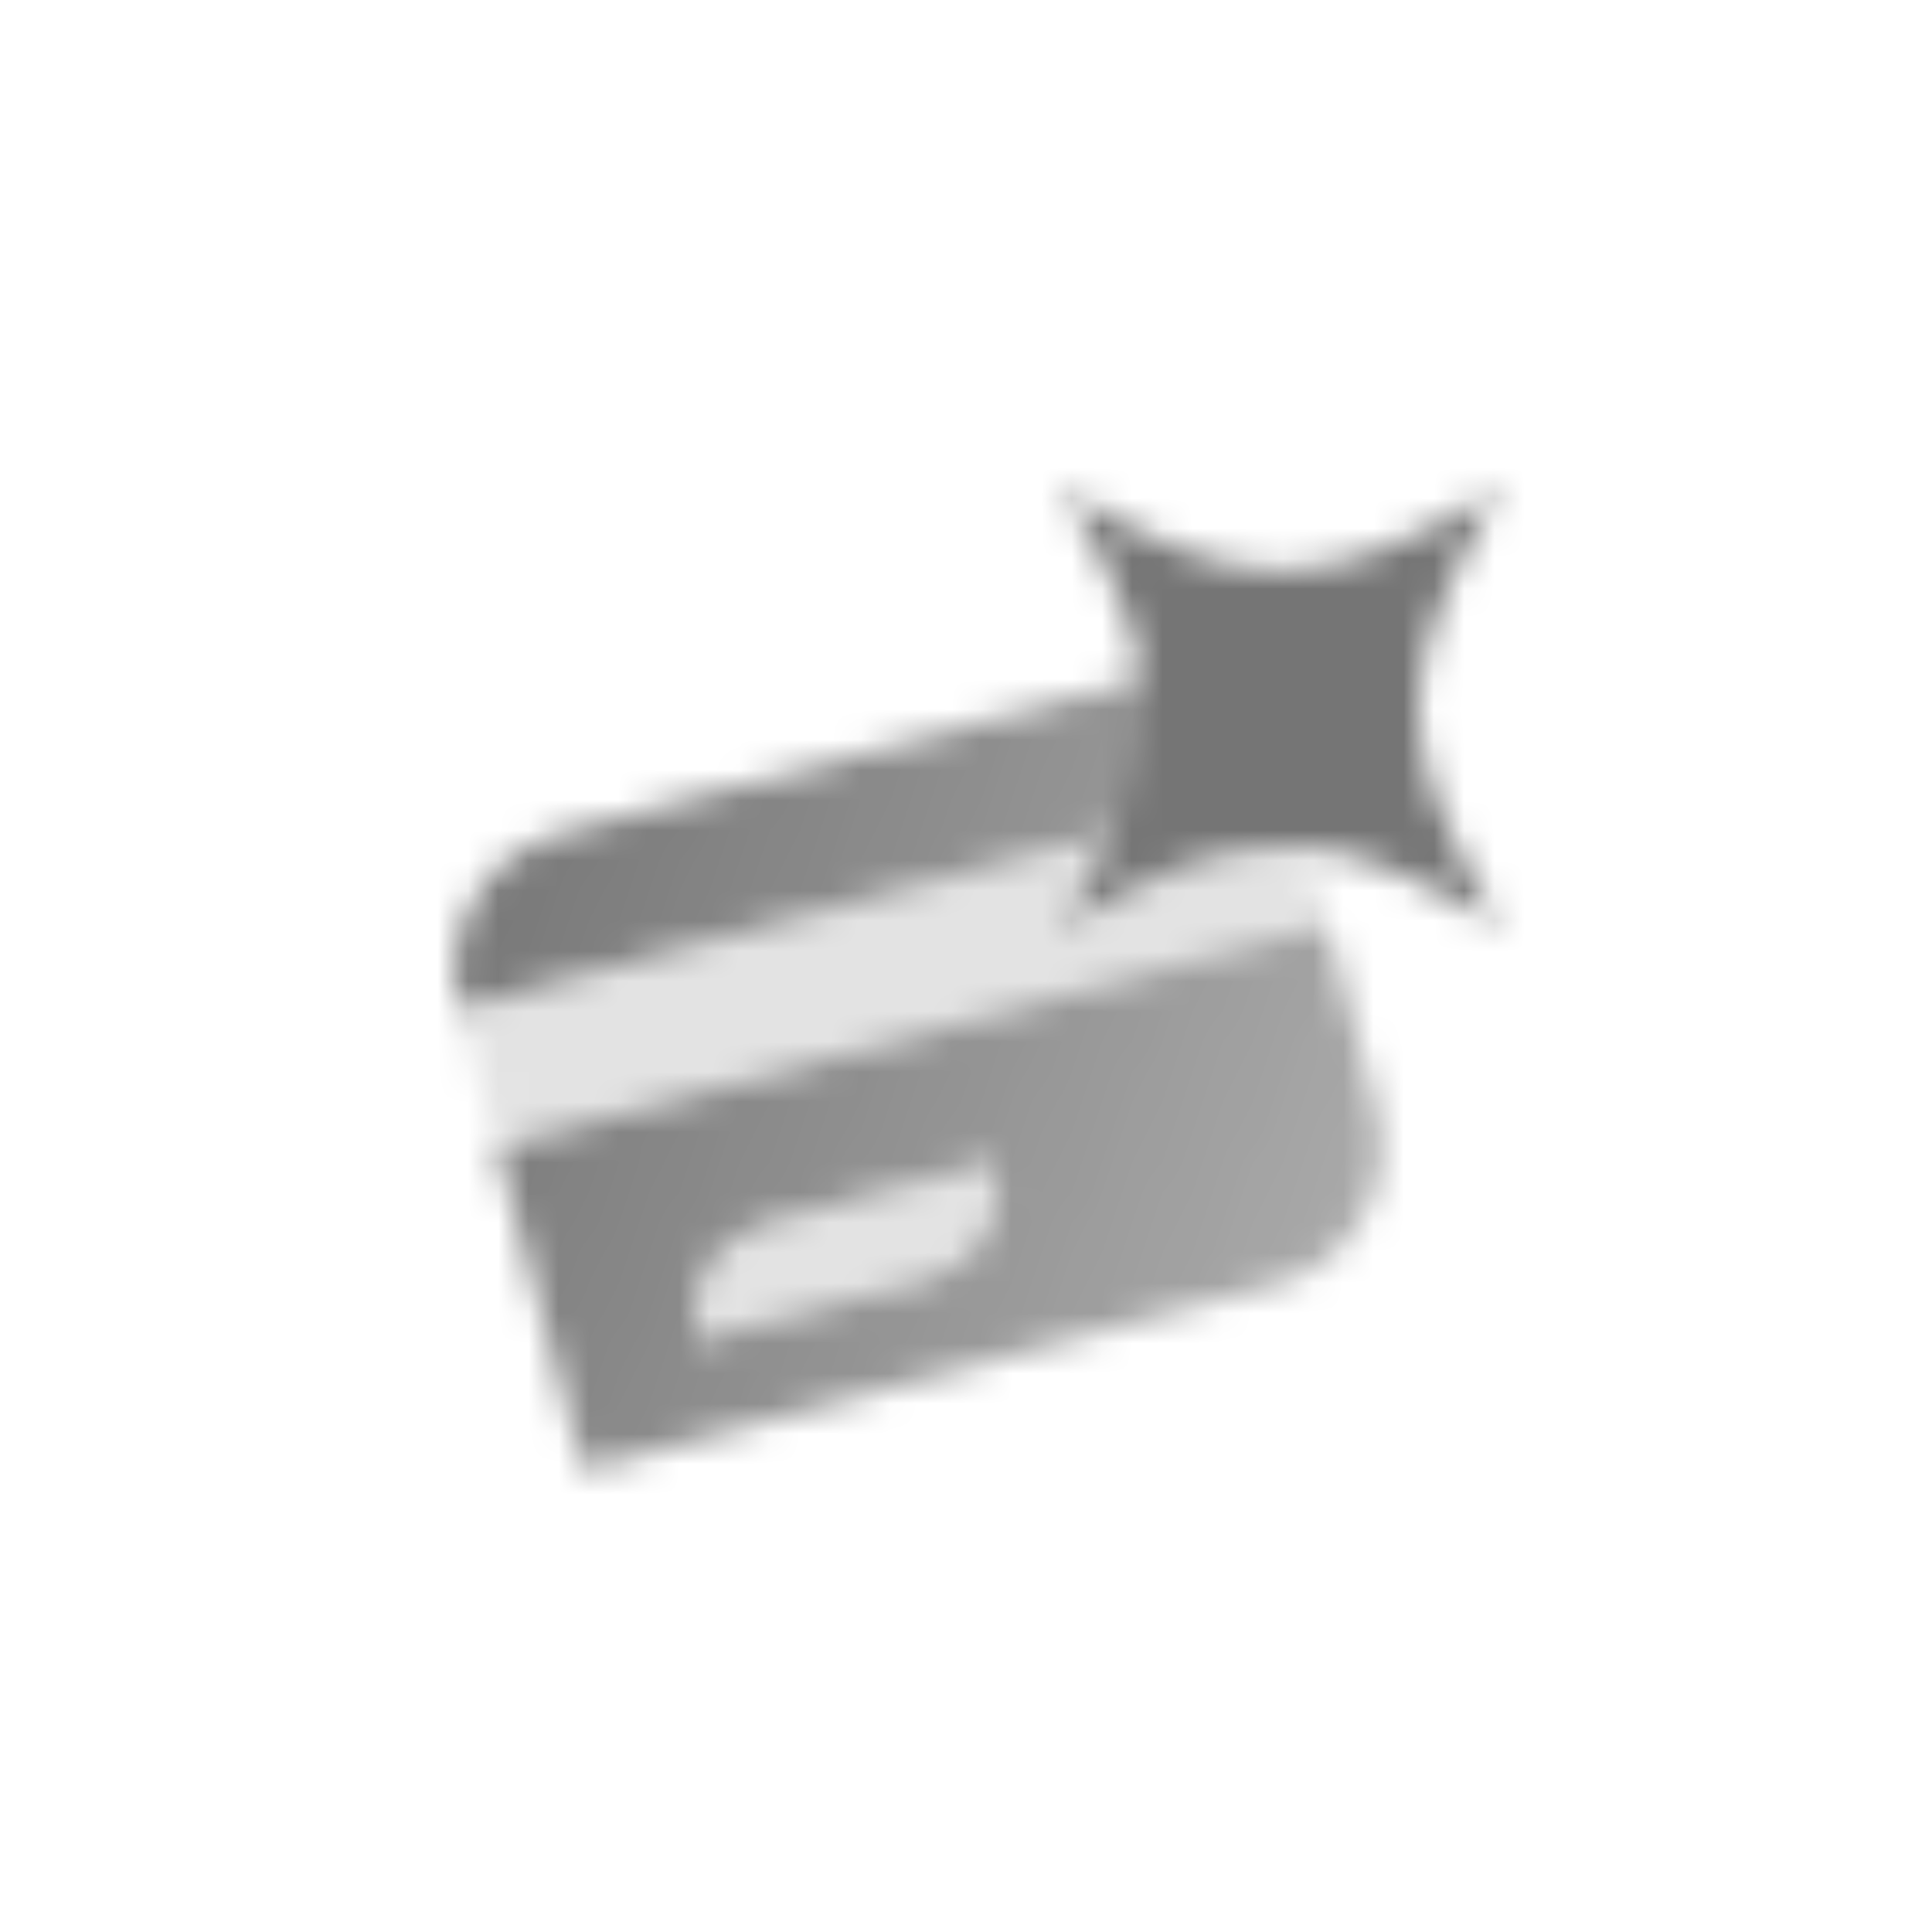
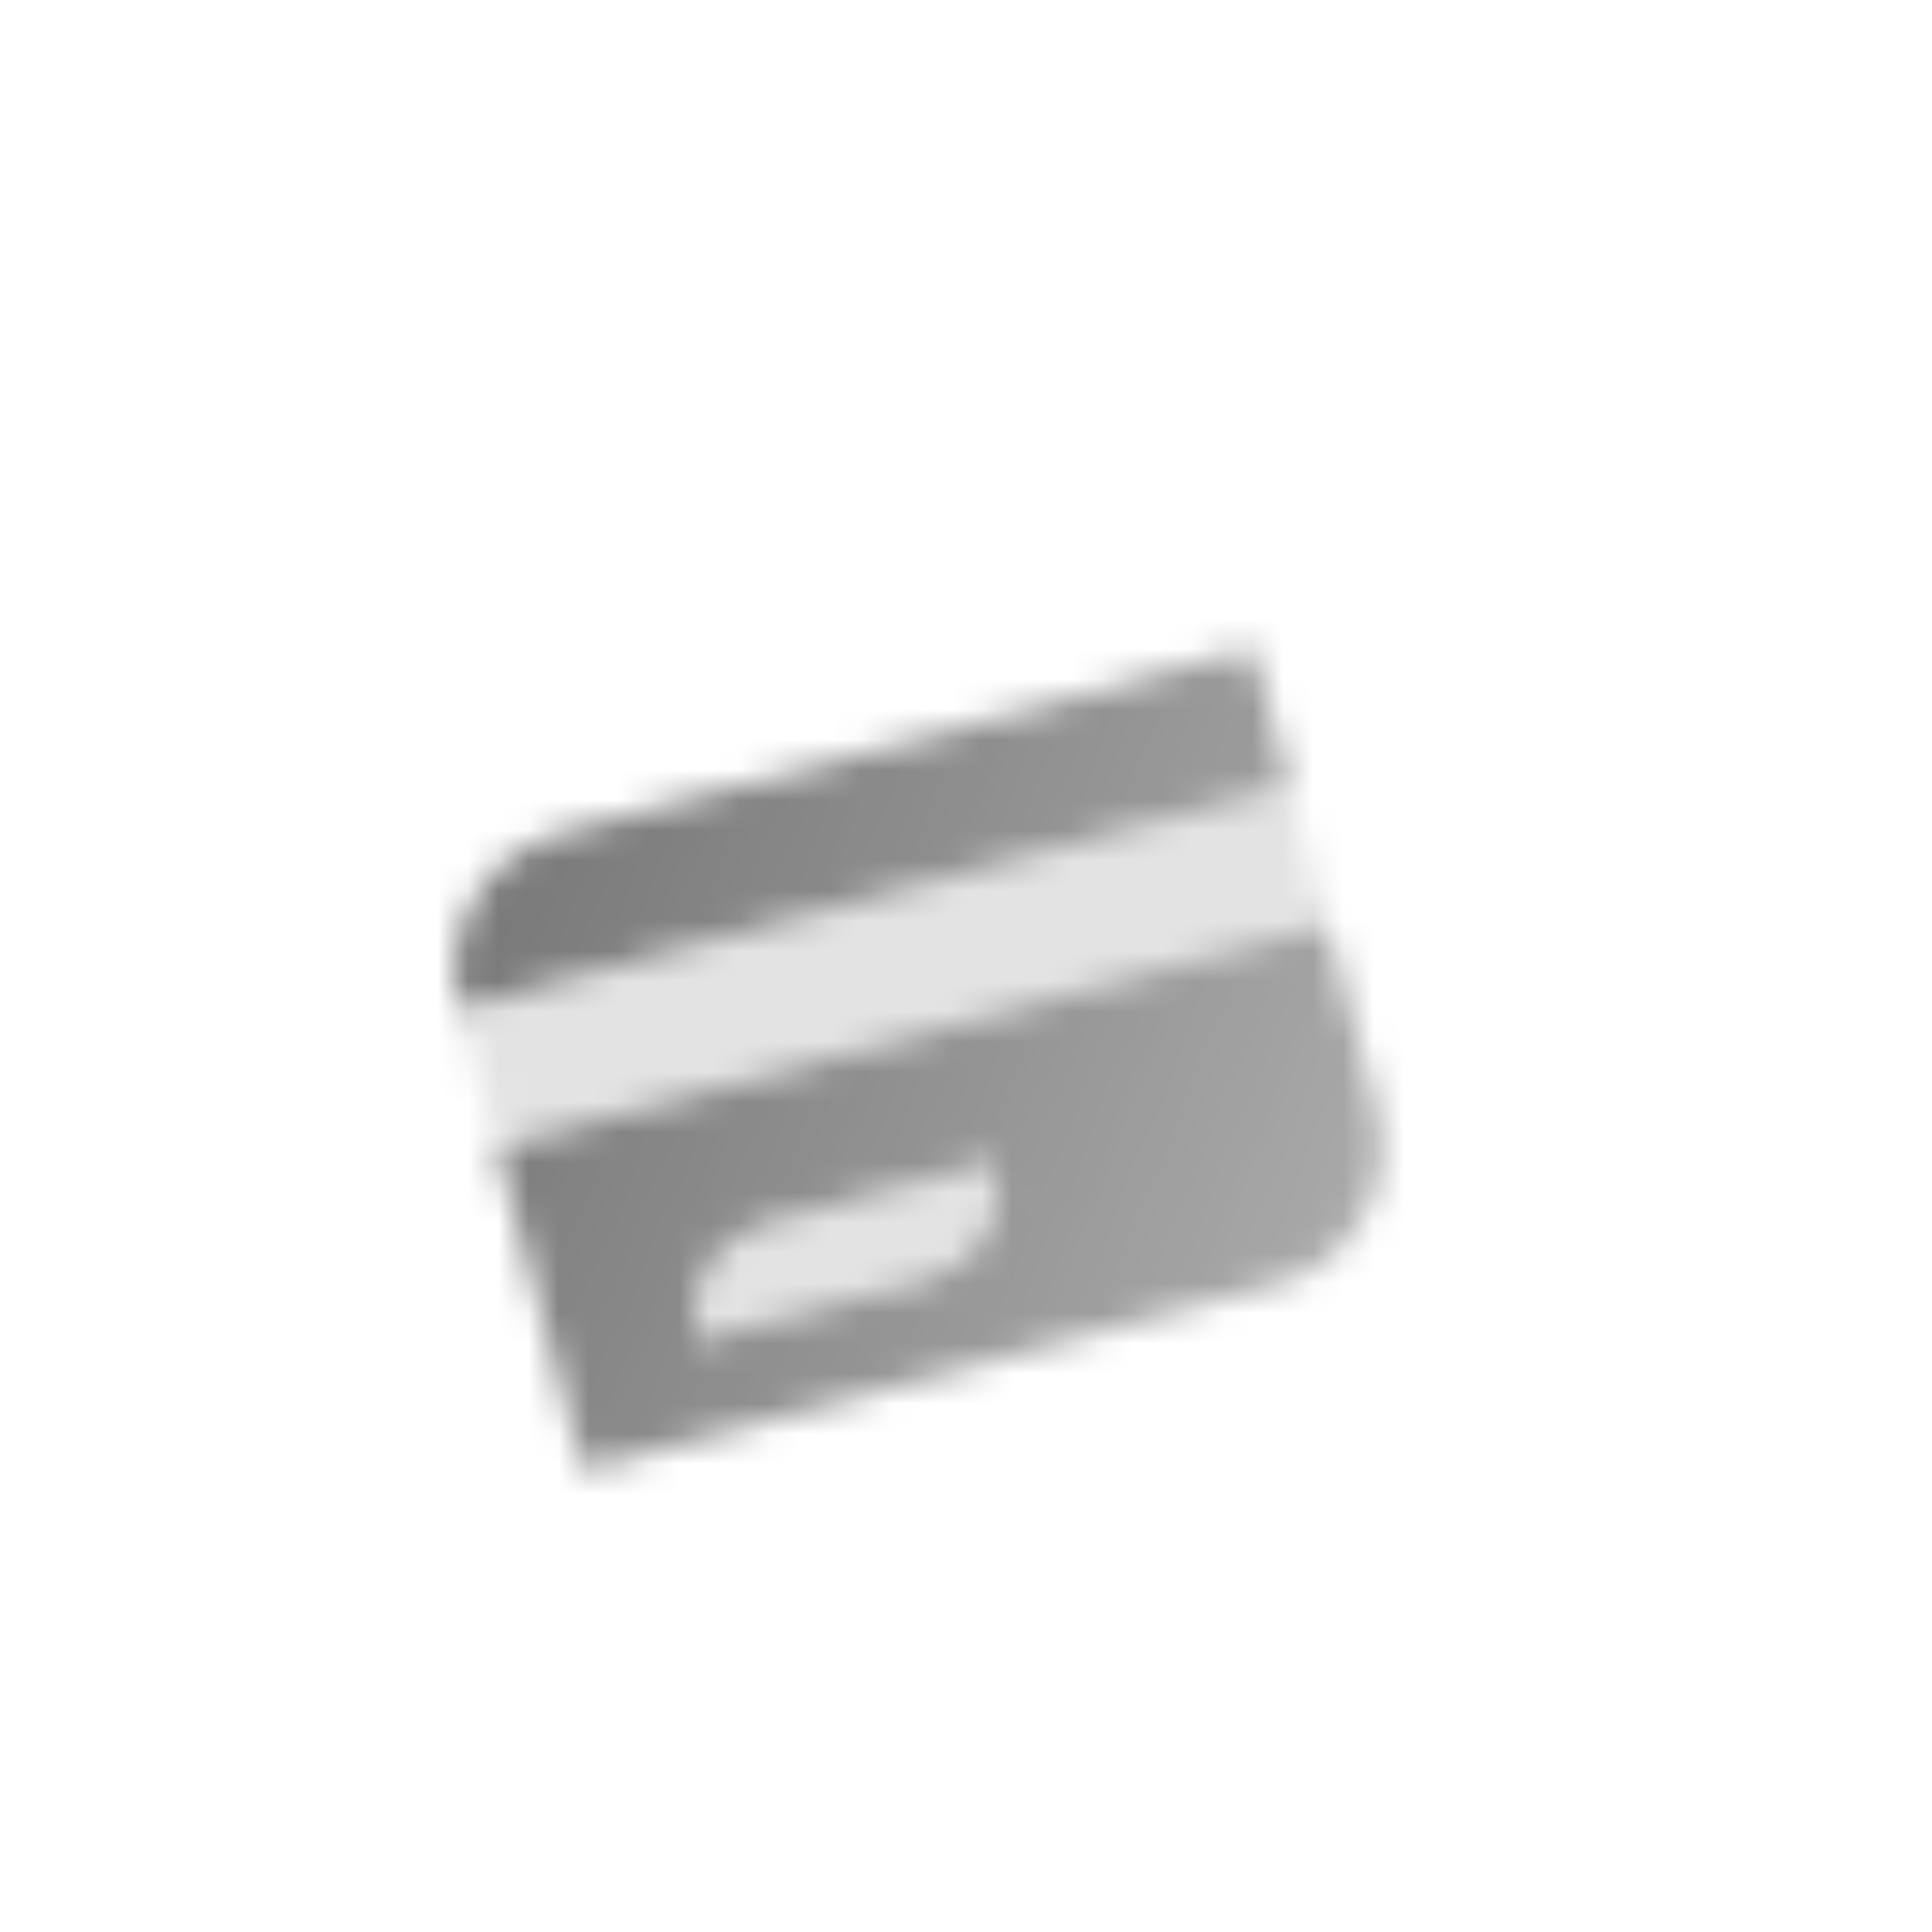
<svg xmlns="http://www.w3.org/2000/svg" width="64" height="64" viewBox="0 0 64 64" fill="none">
  <g opacity="0.54">
    <mask id="mask0_519_144685" style="mask-type:alpha" maskUnits="userSpaceOnUse" x="13" y="8" width="46" height="41">
      <path fill-rule="evenodd" clip-rule="evenodd" d="M15.218 33.422C14.539 30.888 16.043 28.283 18.576 27.604L41.517 21.457L42.747 26.045L15.218 33.422ZM16.447 38.01L43.976 30.633L45.615 36.751C46.294 39.285 44.79 41.889 42.256 42.568L19.316 48.715L16.447 38.01ZM25.323 40.549L32.97 38.5C33.423 40.189 32.42 41.926 30.731 42.378L23.084 44.427C22.632 42.738 23.634 41.002 25.323 40.549Z" fill="url(#paint0_linear_519_144685)" />
      <path opacity="0.2" fill-rule="evenodd" clip-rule="evenodd" d="M42.748 26.045L15.219 33.422L16.448 38.01L43.977 30.634L42.748 26.045ZM25.324 40.549L32.971 38.5C33.424 40.189 32.422 41.926 30.732 42.378L23.085 44.427C22.633 42.738 23.635 41.002 25.324 40.549Z" fill="black" />
-       <path d="M35.172 30.721C38.81 24.657 38.81 22.231 35.172 16.167C41.236 19.805 43.662 19.805 49.727 16.167C46.088 22.231 46.088 24.657 49.727 30.721C43.662 27.083 41.236 27.083 35.172 30.721Z" fill="black" />
    </mask>
    <g mask="url(#mask0_519_144685)">
      <path d="M13 13H51V51H13V13Z" fill="black" />
    </g>
  </g>
  <defs>
    <linearGradient id="paint0_linear_519_144685" x1="13.988" y1="28.833" x2="46.593" y2="41.963" gradientUnits="userSpaceOnUse">
      <stop />
      <stop offset="1" stop-opacity="0.6" />
    </linearGradient>
  </defs>
</svg>